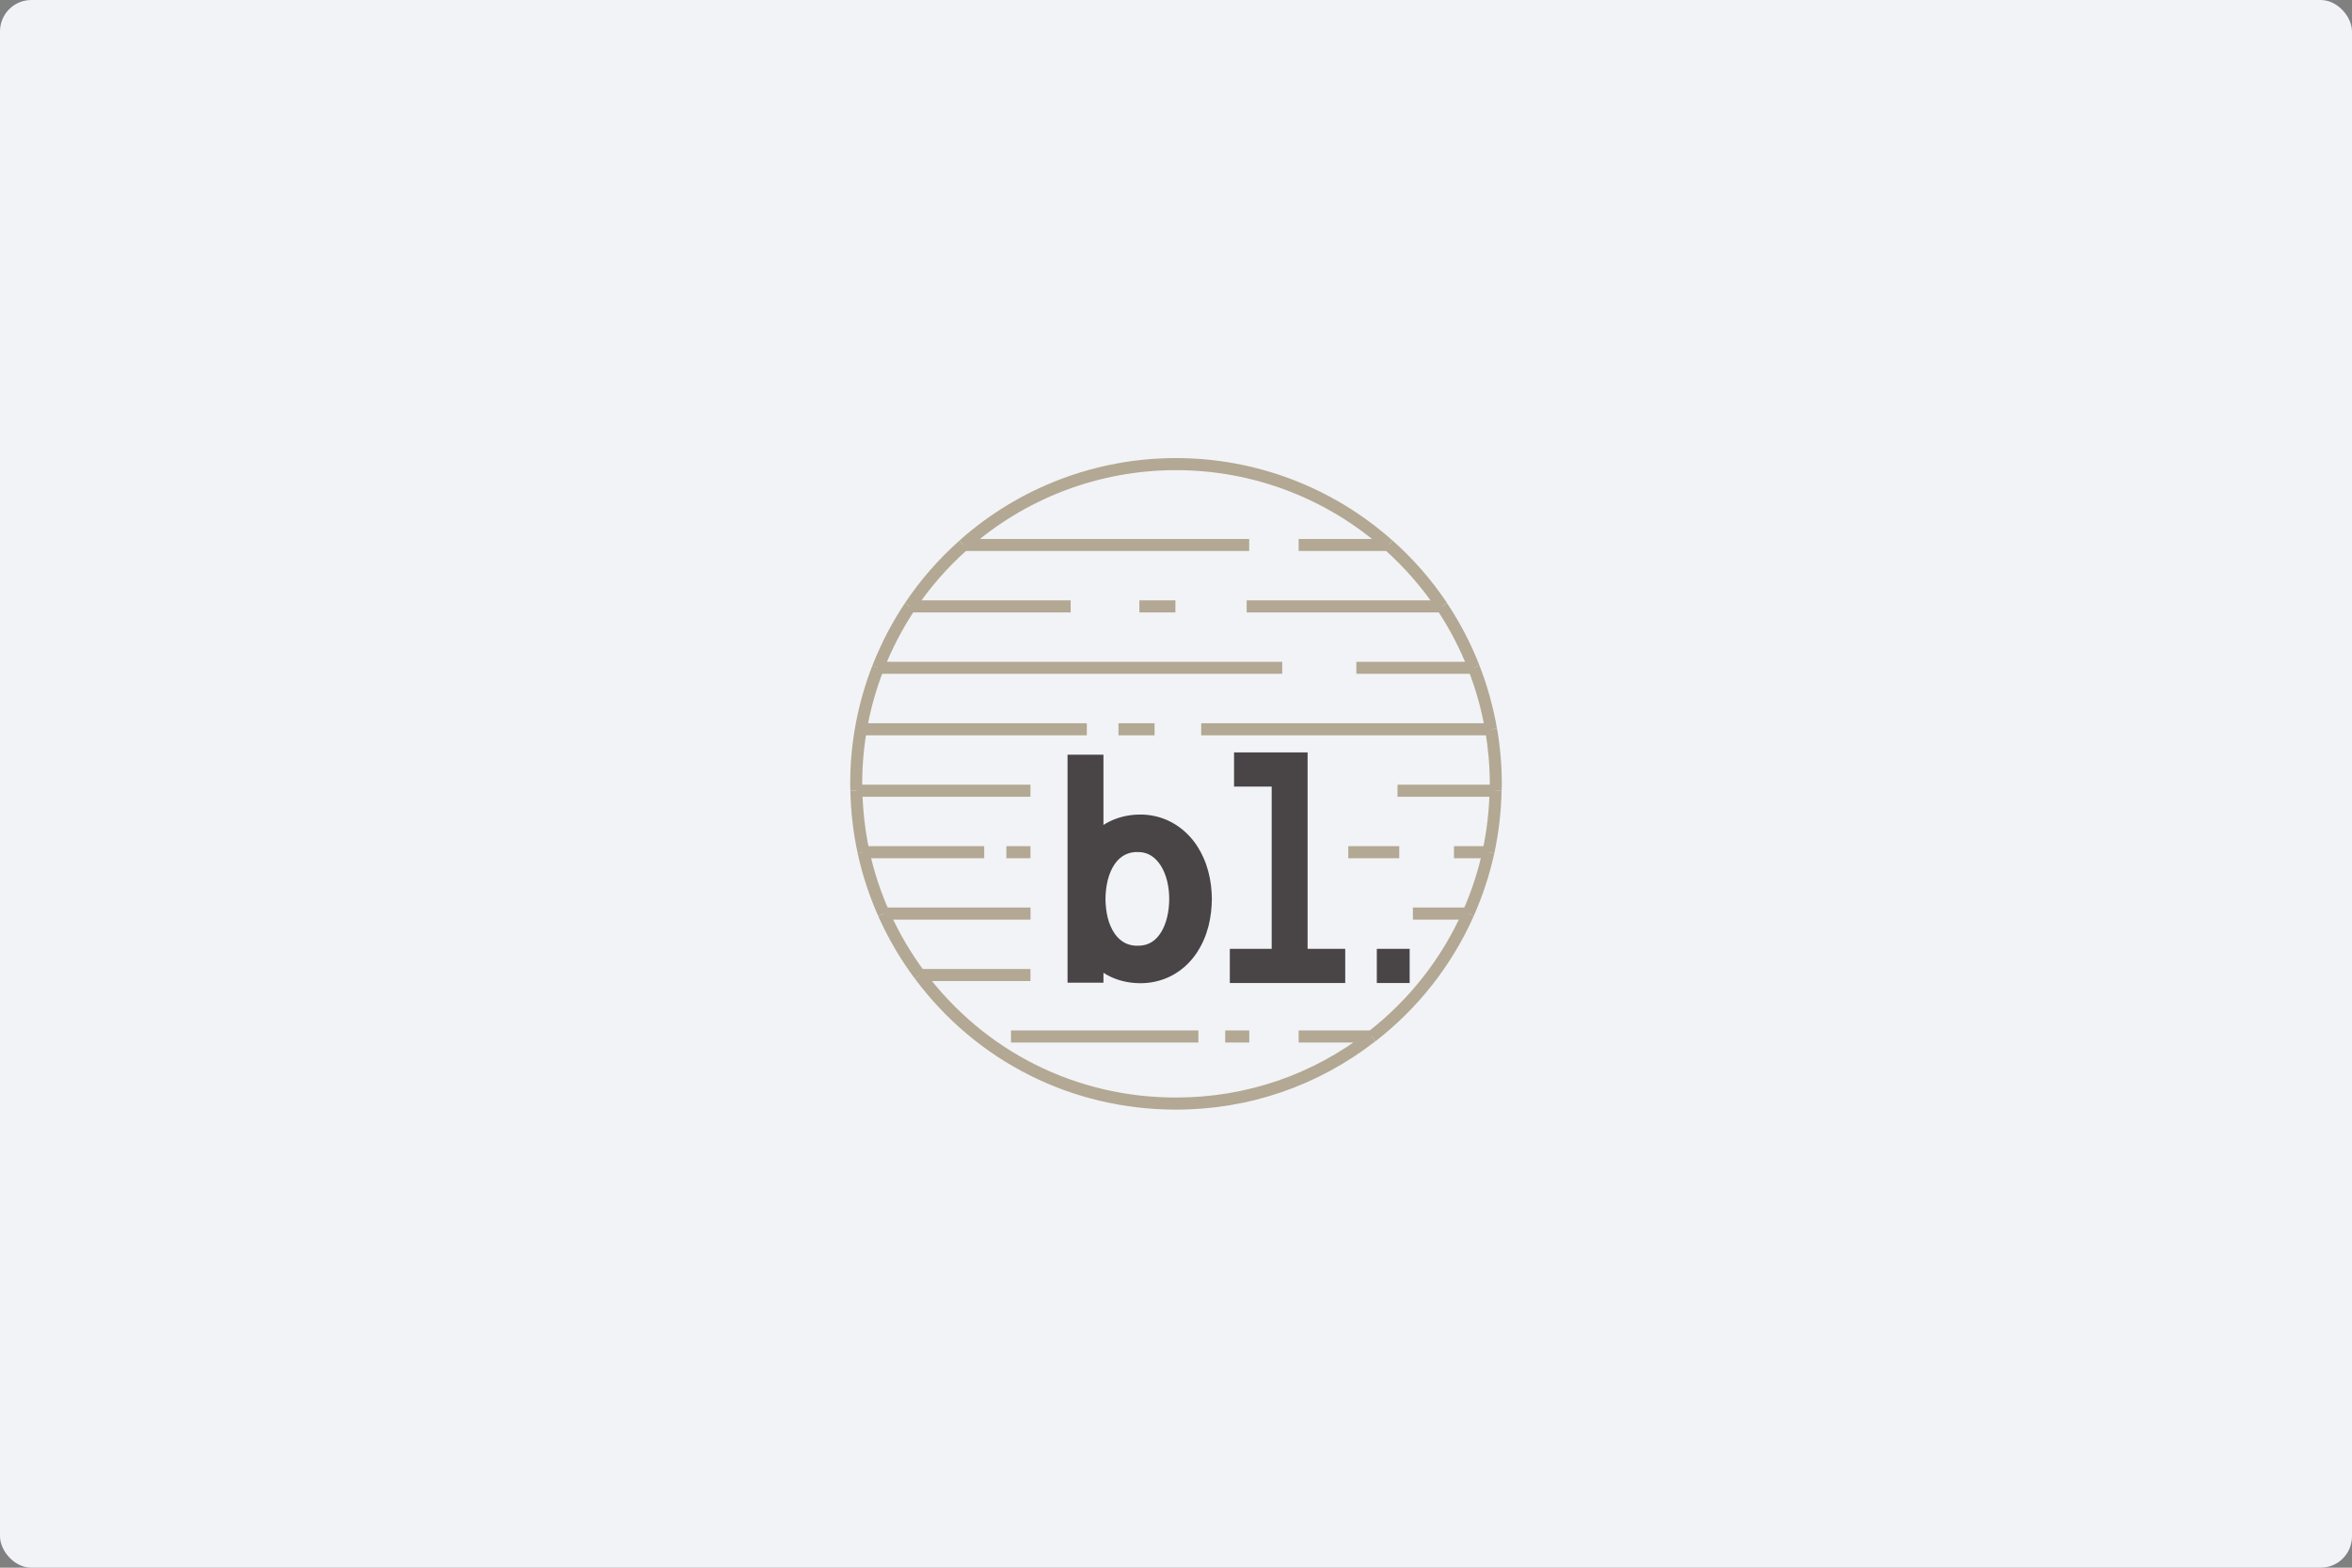
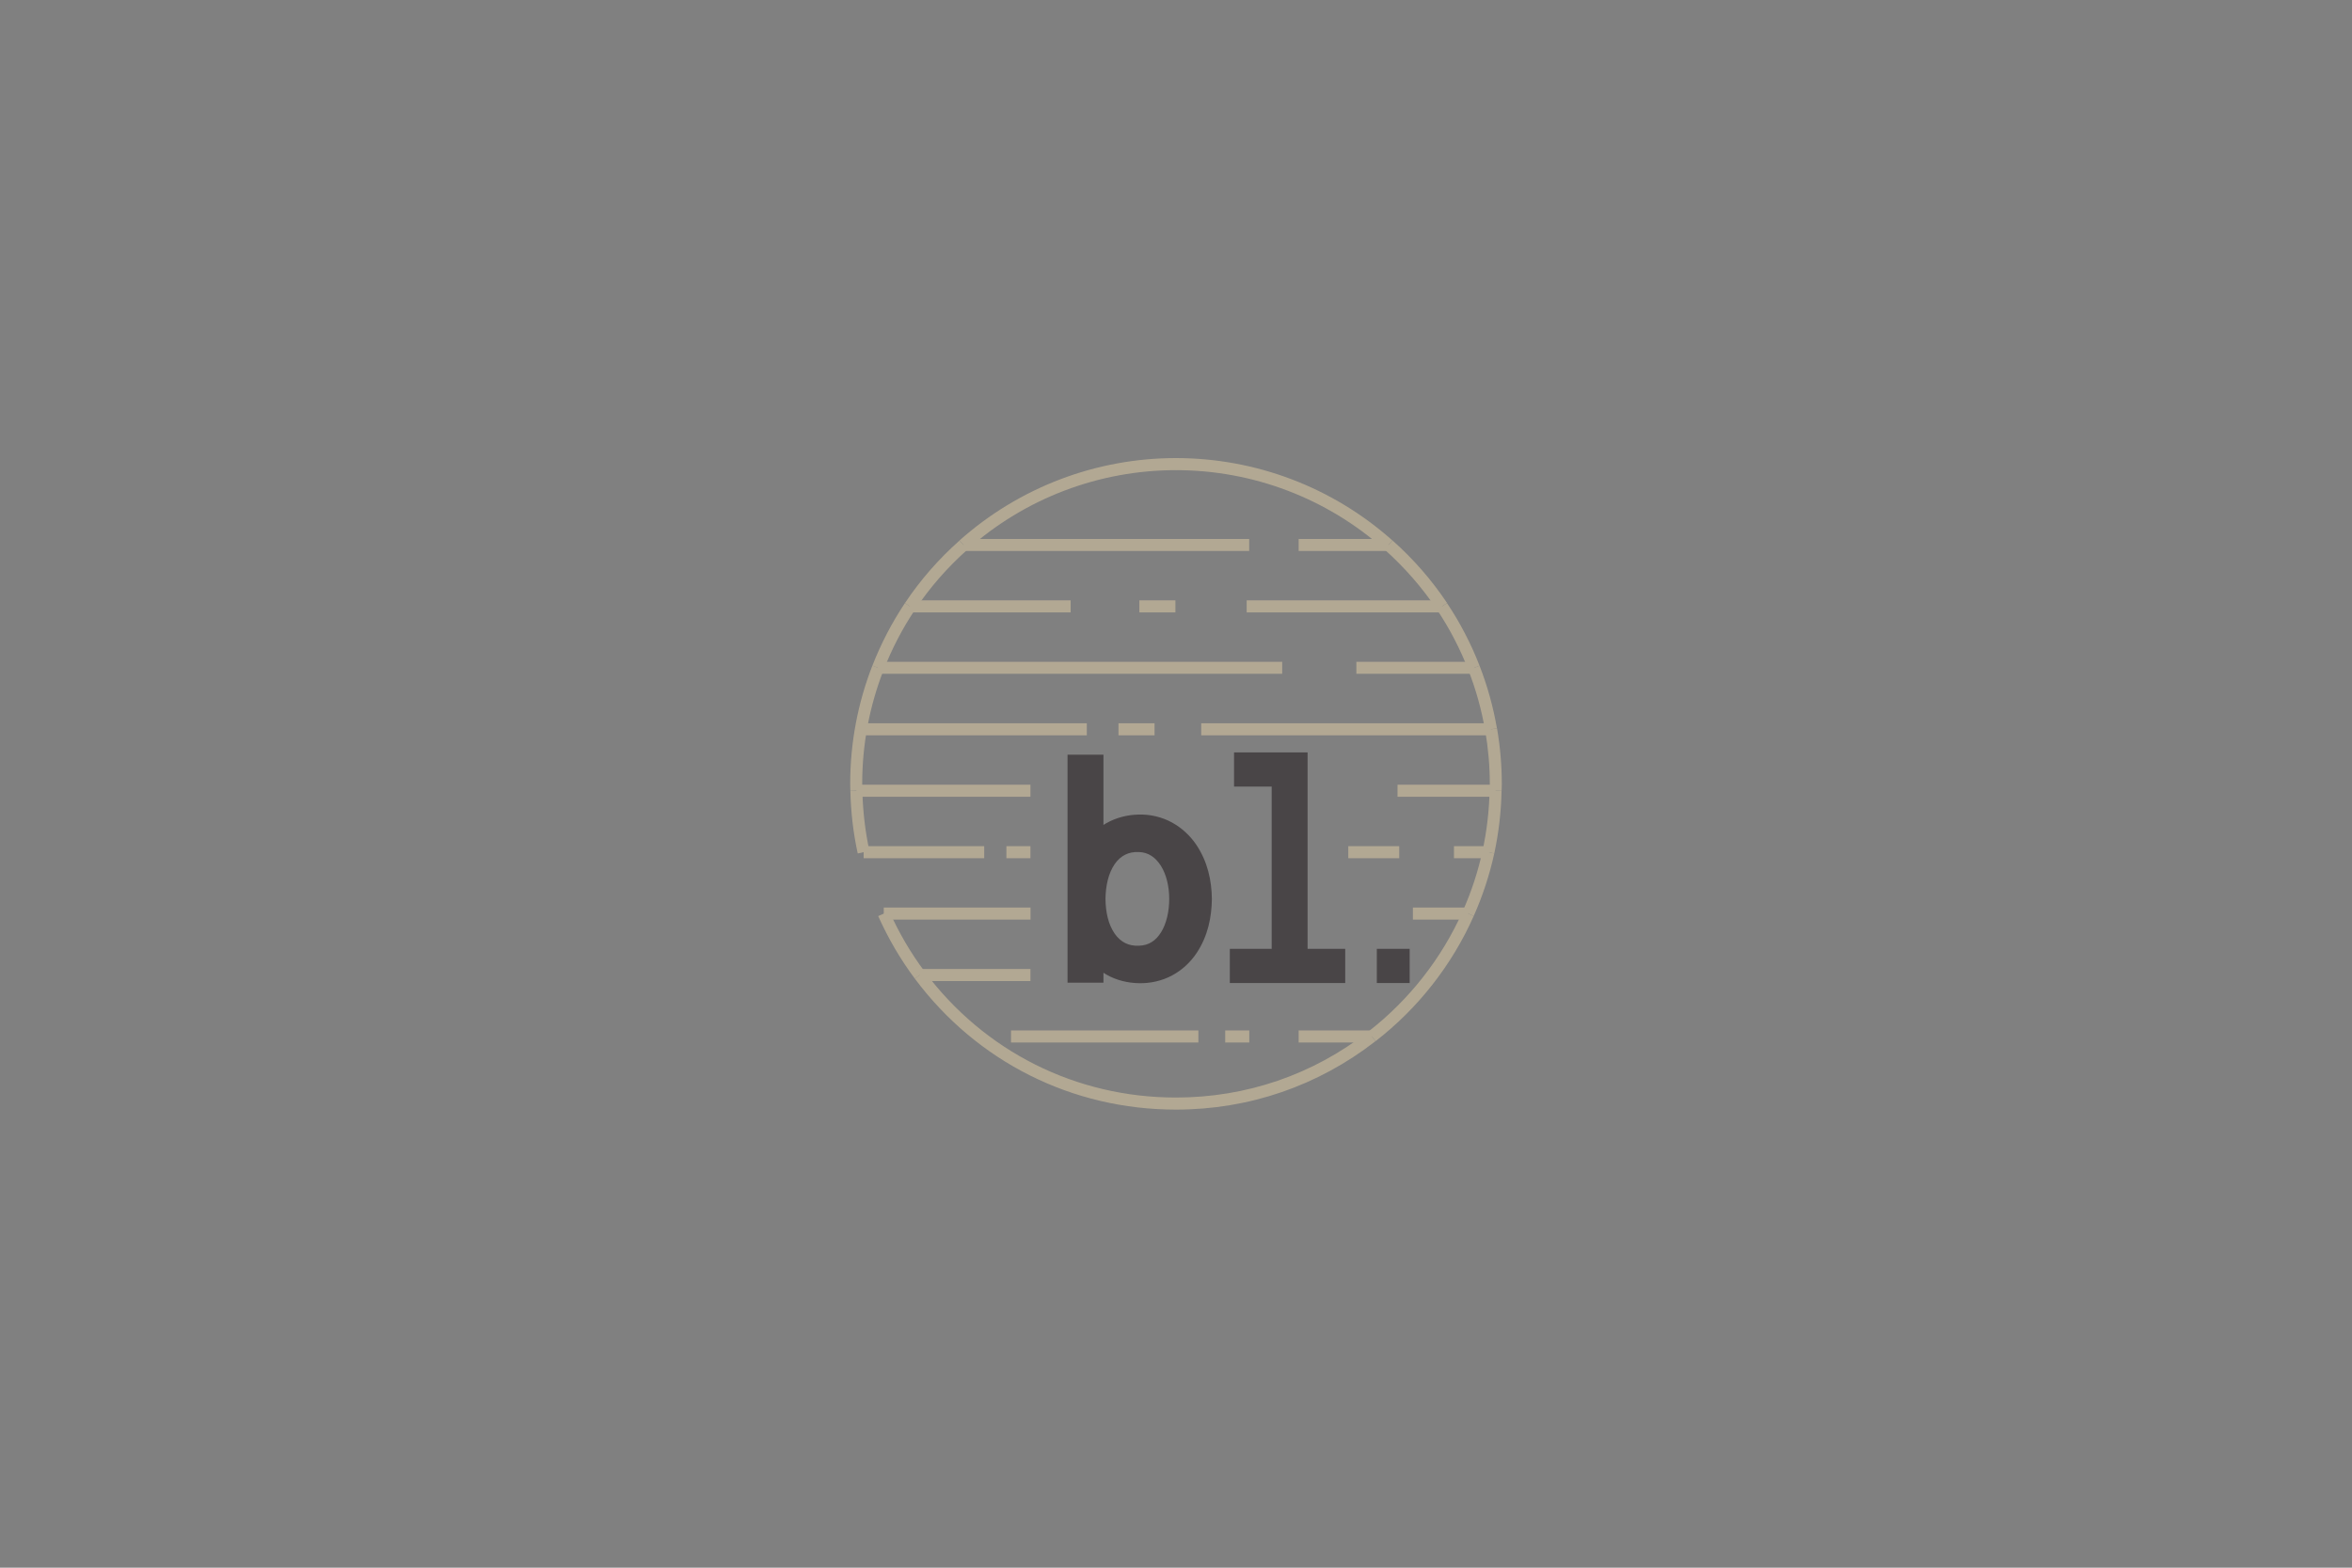
<svg xmlns="http://www.w3.org/2000/svg" width="300" height="200" viewBox="0 0 300 200" fill="none">
  <rect x="0" y="0" width="300" height="200" fill="#808080" stroke="none" />
-   <rect width="300" height="200" rx="4" fill="#F2F3F6" />
  <path d="M149.486 104.93C148.196 104.22 146.656 103.87 145.226 103.92C143.856 103.94 142.366 104.3 141.096 105.03C140.976 105.1 140.866 105.17 140.746 105.24V96.28H136.166V125.37H140.746V124.1C140.876 124.18 140.996 124.26 141.136 124.34C142.406 125.07 143.896 125.41 145.266 125.43C146.666 125.47 148.196 125.15 149.506 124.44C150.816 123.74 151.866 122.72 152.606 121.62C154.096 119.4 154.546 116.97 154.576 114.67C154.546 112.35 154.046 109.92 152.556 107.72C151.816 106.65 150.786 105.64 149.486 104.93ZM148.106 118.92C147.766 119.47 147.366 119.9 146.906 120.18C146.446 120.47 145.926 120.63 145.286 120.65C144.616 120.68 144.046 120.57 143.536 120.32C143.036 120.07 142.566 119.67 142.176 119.11C141.796 118.55 141.486 117.86 141.296 117.1C141.106 116.34 141.016 115.52 141.006 114.69C141.016 113.86 141.106 113.04 141.296 112.28C141.486 111.52 141.786 110.82 142.166 110.26C142.546 109.7 143.016 109.29 143.516 109.04C144.016 108.79 144.586 108.67 145.256 108.7C145.876 108.72 146.386 108.88 146.856 109.18C147.316 109.47 147.726 109.91 148.076 110.46C148.776 111.57 149.136 113.12 149.136 114.68C149.136 116.26 148.786 117.82 148.106 118.92Z" fill="#494547" />
  <path d="M166.785 95.99H157.405V100.35H162.205V121.05H156.865V125.41H171.585V121.05H166.785V95.99Z" fill="#494547" />
  <path d="M179.805 121.05H175.615V125.41H179.805V121.05Z" fill="#494547" />
  <path d="M187.976 116.86L186.576 116.24C187.676 113.77 188.526 111.18 189.096 108.55L190.596 108.88C189.996 111.61 189.116 114.3 187.976 116.86Z" fill="#B2A893" />
  <path d="M116.706 77.79L115.426 76.94C117.386 74 119.726 71.32 122.386 68.96L123.406 70.11C120.856 72.37 118.596 74.96 116.706 77.79Z" fill="#B2A893" />
  <path d="M183.296 77.79C181.406 74.96 179.146 72.38 176.596 70.1L177.616 68.95C180.276 71.31 182.616 74 184.576 76.93L183.296 77.79Z" fill="#B2A893" />
  <path d="M112.705 85.48L111.275 84.92C112.375 82.1 113.775 79.41 115.425 76.94L116.705 77.79C115.105 80.18 113.765 82.76 112.705 85.48Z" fill="#B2A893" />
  <path d="M175.456 132.83L174.516 131.62C179.736 127.57 183.906 122.25 186.576 116.24L187.976 116.86C185.206 123.11 180.876 128.63 175.456 132.83Z" fill="#B2A893" />
  <path d="M190.596 108.88L189.096 108.55C189.636 106.05 189.946 103.46 189.996 100.86L191.526 100.89C191.476 103.59 191.156 106.28 190.596 108.88Z" fill="#B2A893" />
  <path d="M108.465 100.89L108.455 100.57C108.445 100.38 108.445 100.19 108.445 99.99C108.445 94.81 109.395 89.74 111.275 84.91L112.705 85.47C110.895 90.12 109.975 95 109.975 99.99C109.975 100.17 109.985 100.34 109.985 100.51L109.995 100.85L108.465 100.89Z" fill="#B2A893" />
-   <path d="M112.015 116.86C110.875 114.29 109.995 111.61 109.395 108.87L110.895 108.54C111.465 111.17 112.315 113.76 113.415 116.23L112.015 116.86Z" fill="#B2A893" />
  <path d="M176.585 70.1C169.255 63.57 159.815 59.98 149.995 59.98C140.185 59.98 130.735 63.57 123.405 70.1L122.385 68.95C130.005 62.17 139.805 58.44 149.995 58.44C160.185 58.44 169.995 62.17 177.605 68.95L176.585 70.1Z" fill="#B2A893" />
  <path d="M187.295 85.48C186.235 82.77 184.895 80.18 183.295 77.79L184.565 76.94C186.225 79.42 187.625 82.11 188.715 84.92L187.295 85.48Z" fill="#B2A893" />
  <path d="M109.405 108.88C108.835 106.28 108.525 103.6 108.465 100.9L109.995 100.87C110.055 103.47 110.355 106.06 110.895 108.56L109.405 108.88Z" fill="#B2A893" />
  <path d="M116.686 124.85C114.856 122.4 113.286 119.71 112.016 116.87L113.426 116.24C114.646 118.98 116.156 121.57 117.926 123.93L116.686 124.85Z" fill="#B2A893" />
  <path d="M189.425 93.17C188.975 90.55 188.255 87.96 187.285 85.48L188.715 84.92C189.715 87.49 190.465 90.18 190.935 92.91L189.425 93.17Z" fill="#B2A893" />
  <path d="M149.996 141.56C136.756 141.56 124.616 135.47 116.686 124.85L117.916 123.93C125.556 134.16 137.246 140.02 149.996 140.02C158.956 140.02 167.436 137.12 174.506 131.62L175.446 132.83C168.106 138.54 159.306 141.56 149.996 141.56Z" fill="#B2A893" />
  <path d="M191.536 100.89L190.006 100.86L190.016 100.51C190.016 100.34 190.026 100.17 190.026 100C190.026 97.76 189.826 95.46 189.436 93.17L190.946 92.91C191.356 95.28 191.556 97.67 191.556 100C191.556 100.19 191.556 100.38 191.546 100.56L191.536 100.89Z" fill="#B2A893" />
  <path d="M159.335 68.76H122.895V70.29H159.335V68.76Z" fill="#B2A893" />
  <path d="M177.095 68.76H165.645V70.29H177.095V68.76Z" fill="#B2A893" />
  <path d="M136.564 76.59H116.064V78.13H136.564V76.59Z" fill="#B2A893" />
  <path d="M149.926 76.59H145.326V78.13H149.926V76.59Z" fill="#B2A893" />
  <path d="M183.926 76.59H159.016V78.13H183.926V76.59Z" fill="#B2A893" />
  <path d="M163.544 84.43H111.984V85.96H163.544V84.43Z" fill="#B2A893" />
  <path d="M188.006 84.43H173.006V85.96H188.006V84.43Z" fill="#B2A893" />
  <path d="M138.625 92.27H110.365V93.81H138.625V92.27Z" fill="#B2A893" />
  <path d="M147.266 92.27H142.666V93.81H147.266V92.27Z" fill="#B2A893" />
  <path d="M190.185 92.27H153.215V93.81H190.185V92.27Z" fill="#B2A893" />
  <path d="M131.434 100.11H109.234V101.65H131.434V100.11Z" fill="#B2A893" />
  <path d="M190.766 100.11H178.256V101.65H190.766V100.11Z" fill="#B2A893" />
  <path d="M125.536 107.95H110.156V109.49H125.536V107.95Z" fill="#B2A893" />
  <path d="M131.435 107.95H128.365V109.49H131.435V107.95Z" fill="#B2A893" />
  <path d="M178.475 107.95H171.975V109.49H178.475V107.95Z" fill="#B2A893" />
  <path d="M189.845 107.95H185.455V109.49H189.845V107.95Z" fill="#B2A893" />
  <path d="M131.445 115.78H112.725V117.32H131.445V115.78Z" fill="#B2A893" />
  <path d="M187.285 115.78H180.215V117.32H187.285V115.78Z" fill="#B2A893" />
  <path d="M131.435 123.62H117.305V125.16H131.435V123.62Z" fill="#B2A893" />
  <path d="M152.855 131.46H128.955V133H152.855V131.46Z" fill="#B2A893" />
  <path d="M159.345 131.46H156.275V133H159.345V131.46Z" fill="#B2A893" />
  <path d="M174.985 131.46H165.645V133H174.985V131.46Z" fill="#B2A893" />
</svg>